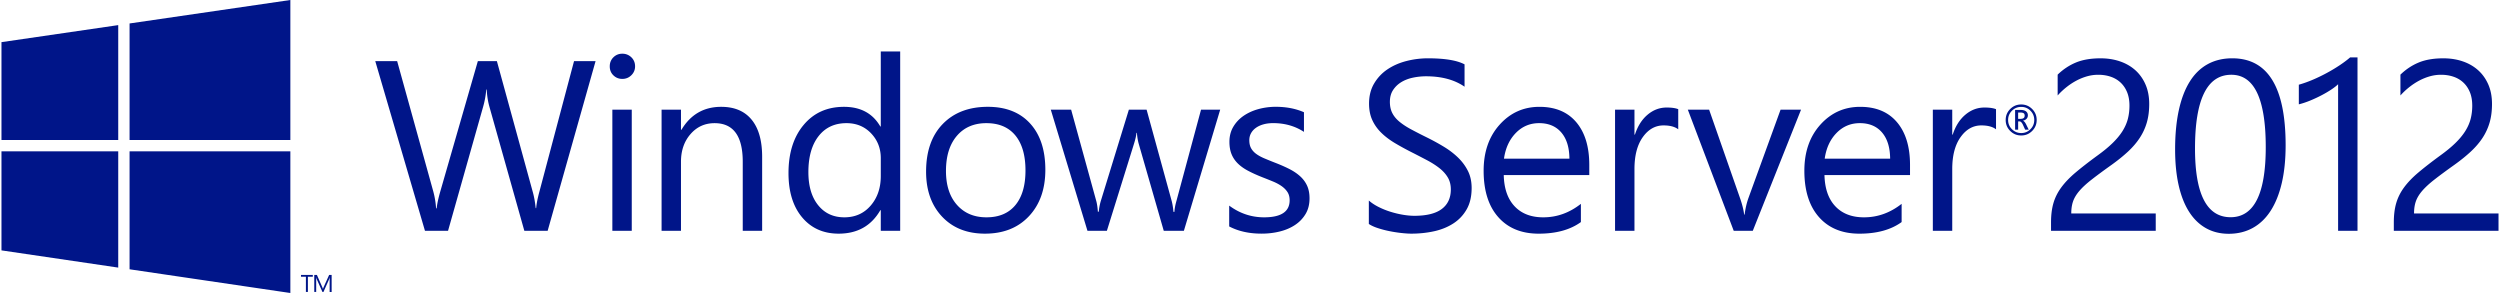
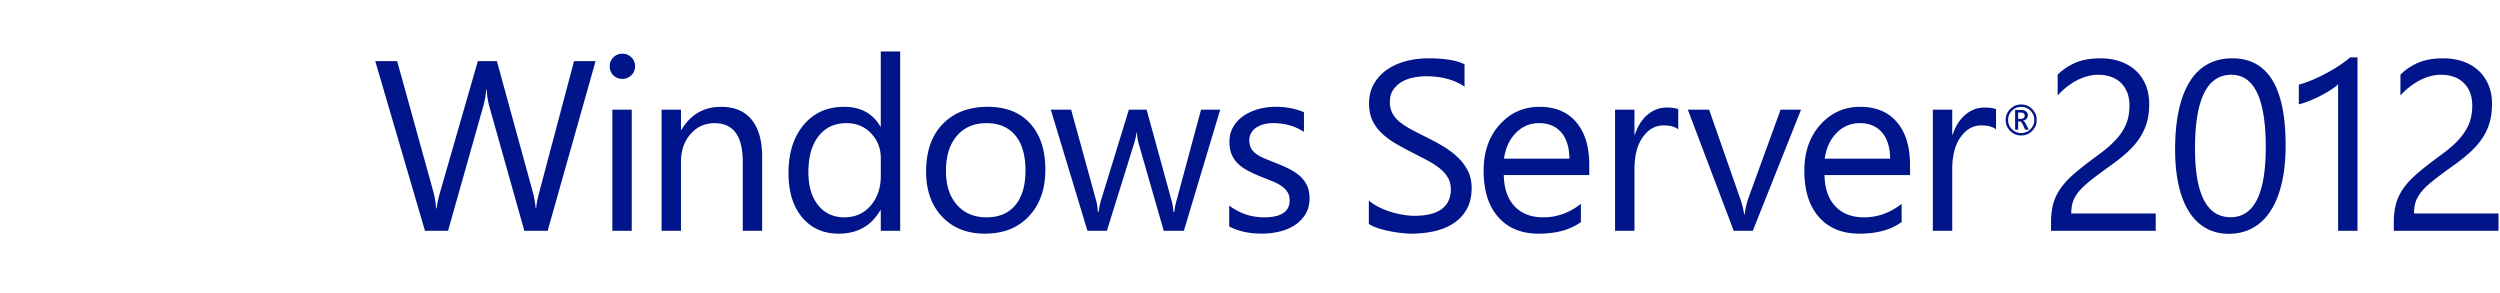
<svg xmlns="http://www.w3.org/2000/svg" width="2500" height="293" viewBox="0 0 1623 190.441">
  <g transform="translate(10.197 206.253)">
    <title>Layer 1</title>
    <path fill="#001589" d="M375.942-166.502L344.794-56.228h-15.146L306.96-136.82c-.971-3.433-1.564-7.178-1.767-11.227h-.304a57.295 57.295 0 0 1-1.998 11.074l-22.838 80.744h-14.996l-32.3-110.274h14.224l23.456 84.592c.97 3.536 1.587 7.225 1.843 11.074h.385c.256-2.718 1.045-6.407 2.381-11.074l24.38-84.592h12.379l23.375 85.208c.82 2.918 1.433 6.358 1.846 10.306h.304c.203-2.668.898-6.202 2.079-10.61l22.534-84.897h14v-.007zM393.312-154.97c-2.26 0-4.181-.77-5.768-2.31-1.59-1.535-2.38-3.483-2.38-5.843 0-2.353.798-4.32 2.38-5.887 1.592-1.559 3.511-2.342 5.768-2.342 2.31 0 4.264.786 5.886 2.342 1.61 1.567 2.422 3.53 2.422 5.887 0 2.259-.81 4.18-2.422 5.768-1.62 1.595-3.58 2.386-5.886 2.386zm6.15 98.74H386.85v-78.746h12.613v78.745zM484.216-56.23h-12.613v-44.905c0-16.713-6.1-25.067-18.3-25.067-6.302 0-11.525 2.37-15.65 7.114-4.132 4.741-6.193 10.727-6.193 17.953v44.907h-12.613v-78.746h12.613v13.072h.307c5.942-9.943 14.555-14.917 25.837-14.917 8.612 0 15.199 2.78 19.762 8.34 4.566 5.563 6.845 13.6 6.845 24.106v48.142h.005zM573.932-56.23H561.32v-13.382h-.304c-5.846 10.151-14.872 15.227-27.072 15.227-9.895 0-17.8-3.524-23.722-10.575-5.918-7.045-8.881-16.649-8.881-28.795 0-13.024 3.278-23.46 9.844-31.296 6.561-7.849 15.3-11.766 26.225-11.766 10.813 0 18.682 4.257 23.606 12.765h.304v-48.753h12.613v116.574zm-12.605-35.6v-11.615c0-6.353-2.107-11.733-6.303-16.147-4.208-4.407-9.538-6.615-15.998-6.615-7.689 0-13.74 2.82-18.147 8.458-4.409 5.643-6.615 13.432-6.615 23.375 0 9.076 2.115 16.241 6.344 21.49C524.834-67.63 530.51-65 537.64-65c7.022 0 12.724-2.535 17.113-7.614 4.376-5.068 6.574-11.482 6.574-19.217zM629.064-54.385c-11.64 0-20.928-3.676-27.875-11.033-6.95-7.355-10.418-17.114-10.418-29.26 0-13.222 3.613-23.555 10.844-30.991 7.223-7.434 16.991-11.155 29.297-11.155 11.734 0 20.904 3.612 27.488 10.845 6.587 7.223 9.882 17.253 9.882 30.066 0 12.565-3.549 22.62-10.65 30.183-7.099 7.568-16.622 11.345-28.568 11.345zm.926-71.822c-8.106 0-14.512 2.754-19.223 8.265-4.718 5.517-7.073 13.115-7.073 22.8 0 9.335 2.38 16.685 7.154 22.07 4.764 5.38 11.15 8.074 19.147 8.074 8.153 0 14.418-2.641 18.804-7.922 4.38-5.279 6.574-12.788 6.574-22.531 0-9.845-2.193-17.428-6.574-22.765-4.391-5.324-10.658-7.99-18.81-7.99zM781.934-134.974l-23.606 78.746H745.25l-16.22-56.37c-.617-2.154-1.03-4.583-1.23-7.304h-.305c-.152 1.846-.692 4.227-1.615 7.155l-17.61 56.524h-12.613l-23.839-78.746h13.224l16.297 59.21c.51 1.794.87 4.152 1.077 7.073h.616c.155-2.254.617-4.663 1.387-7.226l18.148-59.062H734.1l16.304 59.366c.507 1.9.895 4.257 1.156 7.074h.616c.1-1.996.535-4.358 1.303-7.074l15.998-59.366h12.456zM787.778-59.075v-13.536c6.868 5.083 14.43 7.613 22.683 7.613 11.074 0 16.608-3.691 16.608-11.074 0-2.101-.471-3.884-1.417-5.347-.943-1.46-2.234-2.753-3.843-3.884-1.615-1.125-3.514-2.142-5.69-3.037a388.763 388.763 0 0 0-7.038-2.809c-3.488-1.387-6.55-2.781-9.19-4.193-2.64-1.407-4.84-2.997-6.614-4.77-1.768-1.766-3.101-3.78-4.001-6.038-.895-2.254-1.346-4.89-1.346-7.92 0-3.69.846-6.96 2.535-9.804 1.696-2.847 3.95-5.23 6.767-7.155 2.821-1.919 6.039-3.37 9.656-4.348a42.906 42.906 0 0 1 11.184-1.458c6.817 0 12.917 1.184 18.304 3.537v12.765c-5.8-3.793-12.463-5.691-19.995-5.691-2.358 0-4.483.27-6.382.808-1.896.535-3.521 1.296-4.88 2.27-1.36.975-2.406 2.14-3.152 3.495-.747 1.362-1.115 2.863-1.115 4.5 0 2.052.37 3.765 1.115 5.157.743 1.382 1.833 2.612 3.266 3.69 1.44 1.072 3.182 2.045 5.23 2.915a276.05 276.05 0 0 0 7.005 2.85c3.479 1.335 6.61 2.707 9.378 4.112 2.769 1.41 5.124 3.001 7.074 4.771 1.947 1.775 3.448 3.81 4.5 6.113 1.05 2.312 1.577 5.052 1.577 8.229 0 3.897-.852 7.281-2.574 10.151-1.719 2.875-4.008 5.256-6.878 7.15-2.875 1.901-6.178 3.308-9.923 4.231-3.734.923-7.659 1.387-11.764 1.387-8.113.01-15.135-1.554-21.08-4.68zM878.543-60.688v-15.226c1.74 1.536 3.83 2.918 6.267 4.152a50.69 50.69 0 0 0 7.69 3.114c2.69.846 5.392 1.5 8.113 1.962 2.717.464 5.227.692 7.54.692 7.942 0 13.878-1.475 17.795-4.427 3.924-2.943 5.889-7.192 5.889-12.724 0-2.969-.657-5.562-1.967-7.766-1.306-2.205-3.114-4.22-5.423-6.039-2.31-1.815-5.03-3.564-8.19-5.227a611.299 611.299 0 0 0-10.191-5.269 179.788 179.788 0 0 1-10.767-5.917c-3.33-2.003-6.227-4.209-8.684-6.62-2.461-2.406-4.406-5.139-5.806-8.186-1.414-3.05-2.124-6.627-2.124-10.727 0-5.027 1.103-9.393 3.314-13.112 2.195-3.717 5.095-6.78 8.683-9.193 3.595-2.409 7.682-4.204 12.27-5.377a55.946 55.946 0 0 1 14.036-1.773c10.874 0 18.786 1.306 23.766 3.925v14.53c-6.511-4.51-14.872-6.77-25.07-6.77-2.824 0-5.648.295-8.462.883-2.817.596-5.332 1.551-7.537 2.885-2.204 1.336-4.001 3.055-5.378 5.157-1.389 2.106-2.084 4.665-2.084 7.69 0 2.82.528 5.255 1.585 7.306 1.042 2.046 2.596 3.92 4.647 5.61 2.051 1.694 4.55 3.334 7.497 4.924a311.22 311.22 0 0 0 10.192 5.228c3.952 1.954 7.69 4 11.228 6.15 3.542 2.155 6.64 4.54 9.305 7.15 2.664 2.619 4.779 5.516 6.346 8.693 1.564 3.182 2.342 6.823 2.342 10.922 0 5.436-1.06 10.035-3.19 13.8-2.136 3.772-4.999 6.835-8.617 9.192-3.617 2.353-7.778 4.06-12.49 5.112-4.722 1.047-9.688 1.58-14.921 1.58-1.742 0-3.892-.14-6.462-.424a89.284 89.284 0 0 1-7.84-1.23 64.873 64.873 0 0 1-7.577-1.998c-2.384-.783-4.29-1.678-5.725-2.652zM1021.83-92.447h-55.594c.2 8.762 2.555 15.529 7.073 20.302 4.505 4.764 10.709 7.15 18.606 7.15 8.869 0 17.02-2.92 24.46-8.765v11.843c-6.926 5.03-16.07 7.54-27.456 7.54-11.128 0-19.87-3.578-26.225-10.73-6.354-7.154-9.535-17.212-9.535-30.182 0-12.253 3.47-22.234 10.422-29.952 6.942-7.717 15.574-11.573 25.873-11.573 10.308 0 18.282 3.334 23.917 9.996 5.639 6.665 8.458 15.92 8.458 27.759v6.612zm-12.918-10.694c-.053-7.276-1.81-12.945-5.263-16.991-3.471-4.05-8.273-6.08-14.421-6.08-5.95 0-10.998 2.13-15.15 6.387-4.154 4.251-6.717 9.816-7.69 16.684h42.524zM1079.641-122.206c-2.206-1.691-5.382-2.533-9.535-2.533-5.375 0-9.875 2.533-13.495 7.609-3.618 5.075-5.418 11.994-5.418 20.76v40.142h-12.618v-78.746h12.618v16.221h.301c1.795-5.535 4.539-9.85 8.23-12.955 3.691-3.103 7.811-4.653 12.385-4.653 3.275 0 5.79.36 7.532 1.075v13.08zM1159.47-134.974l-31.372 78.746h-12.385l-29.838-78.746h13.84l19.993 57.216c1.486 4.209 2.409 7.87 2.772 10.993h.301c.507-3.945 1.331-7.507 2.462-10.688l20.916-57.52h13.31zM1230.297-92.447h-55.603c.202 8.762 2.56 15.529 7.078 20.302 4.503 4.764 10.714 7.15 18.604 7.15 8.87 0 17.024-2.92 24.463-8.765v11.843c-6.924 5.03-16.071 7.54-27.457 7.54-11.13 0-19.872-3.578-26.225-10.73-6.354-7.154-9.535-17.212-9.535-30.182 0-12.253 3.47-22.234 10.422-29.952 6.944-7.717 15.57-11.573 25.873-11.573 10.308 0 18.282 3.334 23.912 9.996 5.644 6.665 8.468 15.92 8.468 27.759v6.612zm-12.925-10.694c-.053-7.276-1.81-12.945-5.263-16.991-3.47-4.05-8.27-6.08-14.42-6.08-5.948 0-10.999 2.13-15.151 6.387-4.153 4.251-6.719 9.816-7.69 16.684h42.524zM1286.192-122.206c-2.198-1.691-5.382-2.533-9.53-2.533-5.387 0-9.885 2.533-13.5 7.609-3.618 5.075-5.423 11.994-5.423 20.76v40.142h-12.613v-78.746h12.613v16.221h.307c1.792-5.535 4.54-9.85 8.234-12.955 3.692-3.098 7.812-4.653 12.375-4.653 3.278 0 5.79.36 7.537 1.075v13.08zM1372.922-137.588c0-3.382-.523-6.33-1.58-8.845-1.047-2.513-2.487-4.594-4.305-6.267-1.818-1.666-3.96-2.908-6.422-3.727-2.456-.824-5.131-1.23-7.99-1.23-2.465 0-4.879.335-7.231 1a35.545 35.545 0 0 0-6.879 2.765 42.253 42.253 0 0 0-6.46 4.231 46.208 46.208 0 0 0-5.8 5.459v-13.533c3.529-3.433 7.497-6.062 11.875-7.885 4.386-1.818 9.728-2.726 16.036-2.726 4.505 0 8.688.657 12.529 1.963 3.849 1.308 7.185 3.222 10.007 5.727 2.811 2.515 5.03 5.61 6.645 9.302 1.615 3.689 2.42 7.925 2.42 12.689 0 4.36-.496 8.305-1.497 11.842a36.692 36.692 0 0 1-4.536 10c-2.023 3.125-4.576 6.122-7.649 8.997-3.08 2.87-6.69 5.79-10.84 8.762-5.185 3.689-9.455 6.843-12.81 9.462-3.356 2.613-6.023 5.063-7.998 7.344-1.97 2.287-3.357 4.569-4.153 6.845-.79 2.282-1.186 4.909-1.186 7.883h54.901v11.304h-68.054v-5.458c0-4.72.51-8.873 1.539-12.463 1.027-3.585 2.718-6.998 5.078-10.223 2.353-3.232 5.443-6.462 9.264-9.69 3.826-3.23 8.5-6.865 14.035-10.919 4-2.872 7.345-5.613 10.035-8.232 2.69-2.609 4.86-5.228 6.503-7.836 1.632-2.62 2.799-5.269 3.49-7.964.688-2.695 1.033-5.547 1.033-8.577zM1474.429-111.827c0 9.229-.837 17.405-2.497 24.527-1.668 7.129-4.077 13.14-7.23 18.036-3.15 4.895-7.026 8.612-11.61 11.15-4.594 2.537-9.804 3.81-15.655 3.81-5.535 0-10.468-1.22-14.801-3.66-4.333-2.437-7.986-5.984-10.96-10.651-2.969-4.663-5.228-10.395-6.767-17.185-1.539-6.789-2.31-14.57-2.31-23.34 0-9.638.814-18.147 2.424-25.53 1.613-7.382 3.983-13.576 7.114-18.57 3.119-5 7.005-8.765 11.645-11.308 4.64-2.532 9.958-3.808 15.962-3.808 23.13.008 34.685 18.845 34.685 56.53zm-12.92 1.232c0-31.376-7.459-47.062-22.376-47.062-15.74 0-23.604 15.97-23.604 47.904 0 29.787 7.715 44.682 23.14 44.682 15.227 0 22.84-15.176 22.84-45.524zM1521.149-56.23h-12.613v-95.276c-.976.97-2.396 2.089-4.26 3.344-1.87 1.257-3.982 2.502-6.31 3.73a90.006 90.006 0 0 1-7.382 3.46c-2.596 1.08-5.111 1.919-7.578 2.533v-12.76c2.768-.776 5.707-1.81 8.807-3.116a105.598 105.598 0 0 0 9.148-4.386 105.34 105.34 0 0 0 8.503-5.076c2.657-1.77 4.967-3.499 6.921-5.19h4.764V-56.23zM1595.724-137.588c0-3.382-.525-6.33-1.574-8.845-1.055-2.513-2.492-4.594-4.31-6.267-1.818-1.666-3.96-2.908-6.422-3.727-2.462-.824-5.129-1.23-7.996-1.23a26.45 26.45 0 0 0-7.223 1 35.183 35.183 0 0 0-6.881 2.765 42.274 42.274 0 0 0-6.462 4.231 45.752 45.752 0 0 0-5.809 5.459v-13.533c3.534-3.433 7.497-6.062 11.883-7.885 4.386-1.818 9.728-2.726 16.033-2.726 4.508 0 8.694.657 12.532 1.963 3.849 1.308 7.182 3.222 10.002 5.727 2.819 2.515 5.037 5.61 6.655 9.302 1.62 3.689 2.416 7.925 2.416 12.689 0 4.36-.492 8.305-1.493 11.842a36.914 36.914 0 0 1-4.533 10c-2.031 3.125-4.58 6.122-7.654 8.997-3.078 2.87-6.686 5.79-10.846 8.762-5.18 3.689-9.45 6.843-12.806 9.462-3.357 2.618-6.026 5.063-7.996 7.344-1.97 2.287-3.357 4.569-4.153 6.845-.799 2.275-1.192 4.909-1.192 7.883h54.907v11.304h-68.055v-5.458c0-4.72.507-8.873 1.54-12.463 1.026-3.585 2.717-6.998 5.07-10.223 2.358-3.232 5.448-6.462 9.271-9.69 3.818-3.23 8.501-6.865 14.03-10.919 4.001-2.872 7.345-5.613 10.033-8.232 2.695-2.609 4.855-5.228 6.498-7.836 1.637-2.62 2.801-5.269 3.496-7.964.694-2.695 1.04-5.547 1.04-8.577zM1302.553-118.198c-2.787 0-5.167-.981-7.137-2.943-1.963-1.963-2.944-4.338-2.944-7.127 0-2.791.986-5.167 2.944-7.132 1.97-1.97 4.353-2.95 7.137-2.95 2.786 0 5.156.98 7.119 2.95 1.97 1.965 2.95 4.343 2.95 7.132 0 2.789-.986 5.164-2.95 7.127-1.963 1.967-4.333 2.943-7.12 2.943zm.017-18.573c-2.345 0-4.365.829-6.018 2.484-1.676 1.666-2.503 3.664-2.503 6.022 0 2.342.83 4.348 2.503 5.996 1.655 1.665 3.67 2.494 6.018 2.494s4.343-.829 5.994-2.494c1.66-1.65 2.48-3.654 2.48-5.996 0-2.353-.822-4.356-2.48-6.022-1.656-1.658-3.646-2.484-5.994-2.484zm4.878 14.808h-2.32l-1.391-3.078c-.71-1.554-1.476-2.322-2.295-2.322h-.872v5.395h-1.97v-12.828h3.618c1.493 0 2.644.309 3.455.94.817.632 1.217 1.48 1.217 2.556 0 .867-.281 1.62-.849 2.244-.578.616-1.369 1.034-2.39 1.252v.05c.707.153 1.417.944 2.119 2.366l1.678 3.425zm-6.878-11.16v4.117h1.587c1.77 0 2.65-.687 2.65-2.068 0-.8-.239-1.337-.716-1.615-.474-.287-1.23-.434-2.258-.434h-1.263z" />
    <g fill="#001589">
-       <path d="M192.16-26.383h-3.197v9.898h-1.295v-9.898h-3.187v-1.169h7.68v1.17zM204.393-16.483h-1.29v-7.423c0-.586.04-1.306.103-2.157h-.027a7.78 7.78 0 0 1-.333 1.075l-3.78 8.51h-.633l-3.783-8.45a6.725 6.725 0 0 1-.327-1.135h-.033c.046.446.063 1.168.063 2.172v7.406h-1.247v-11.072h1.709l3.402 7.723c.261.593.431 1.034.507 1.326h.046c.225-.606.4-1.057.535-1.36l3.465-7.689h1.625v11.072h-.002zM177.565-115.272v-90.981l-104.507 15.25v75.73zM65.69-189.933l-75.888 11.071v63.59h75.889zM-10.198-107.912v64.398L65.691-32.32v-75.592zM73.058-31.225l104.507 15.414v-92.101H73.058z" />
-     </g>
+       </g>
  </g>
</svg>